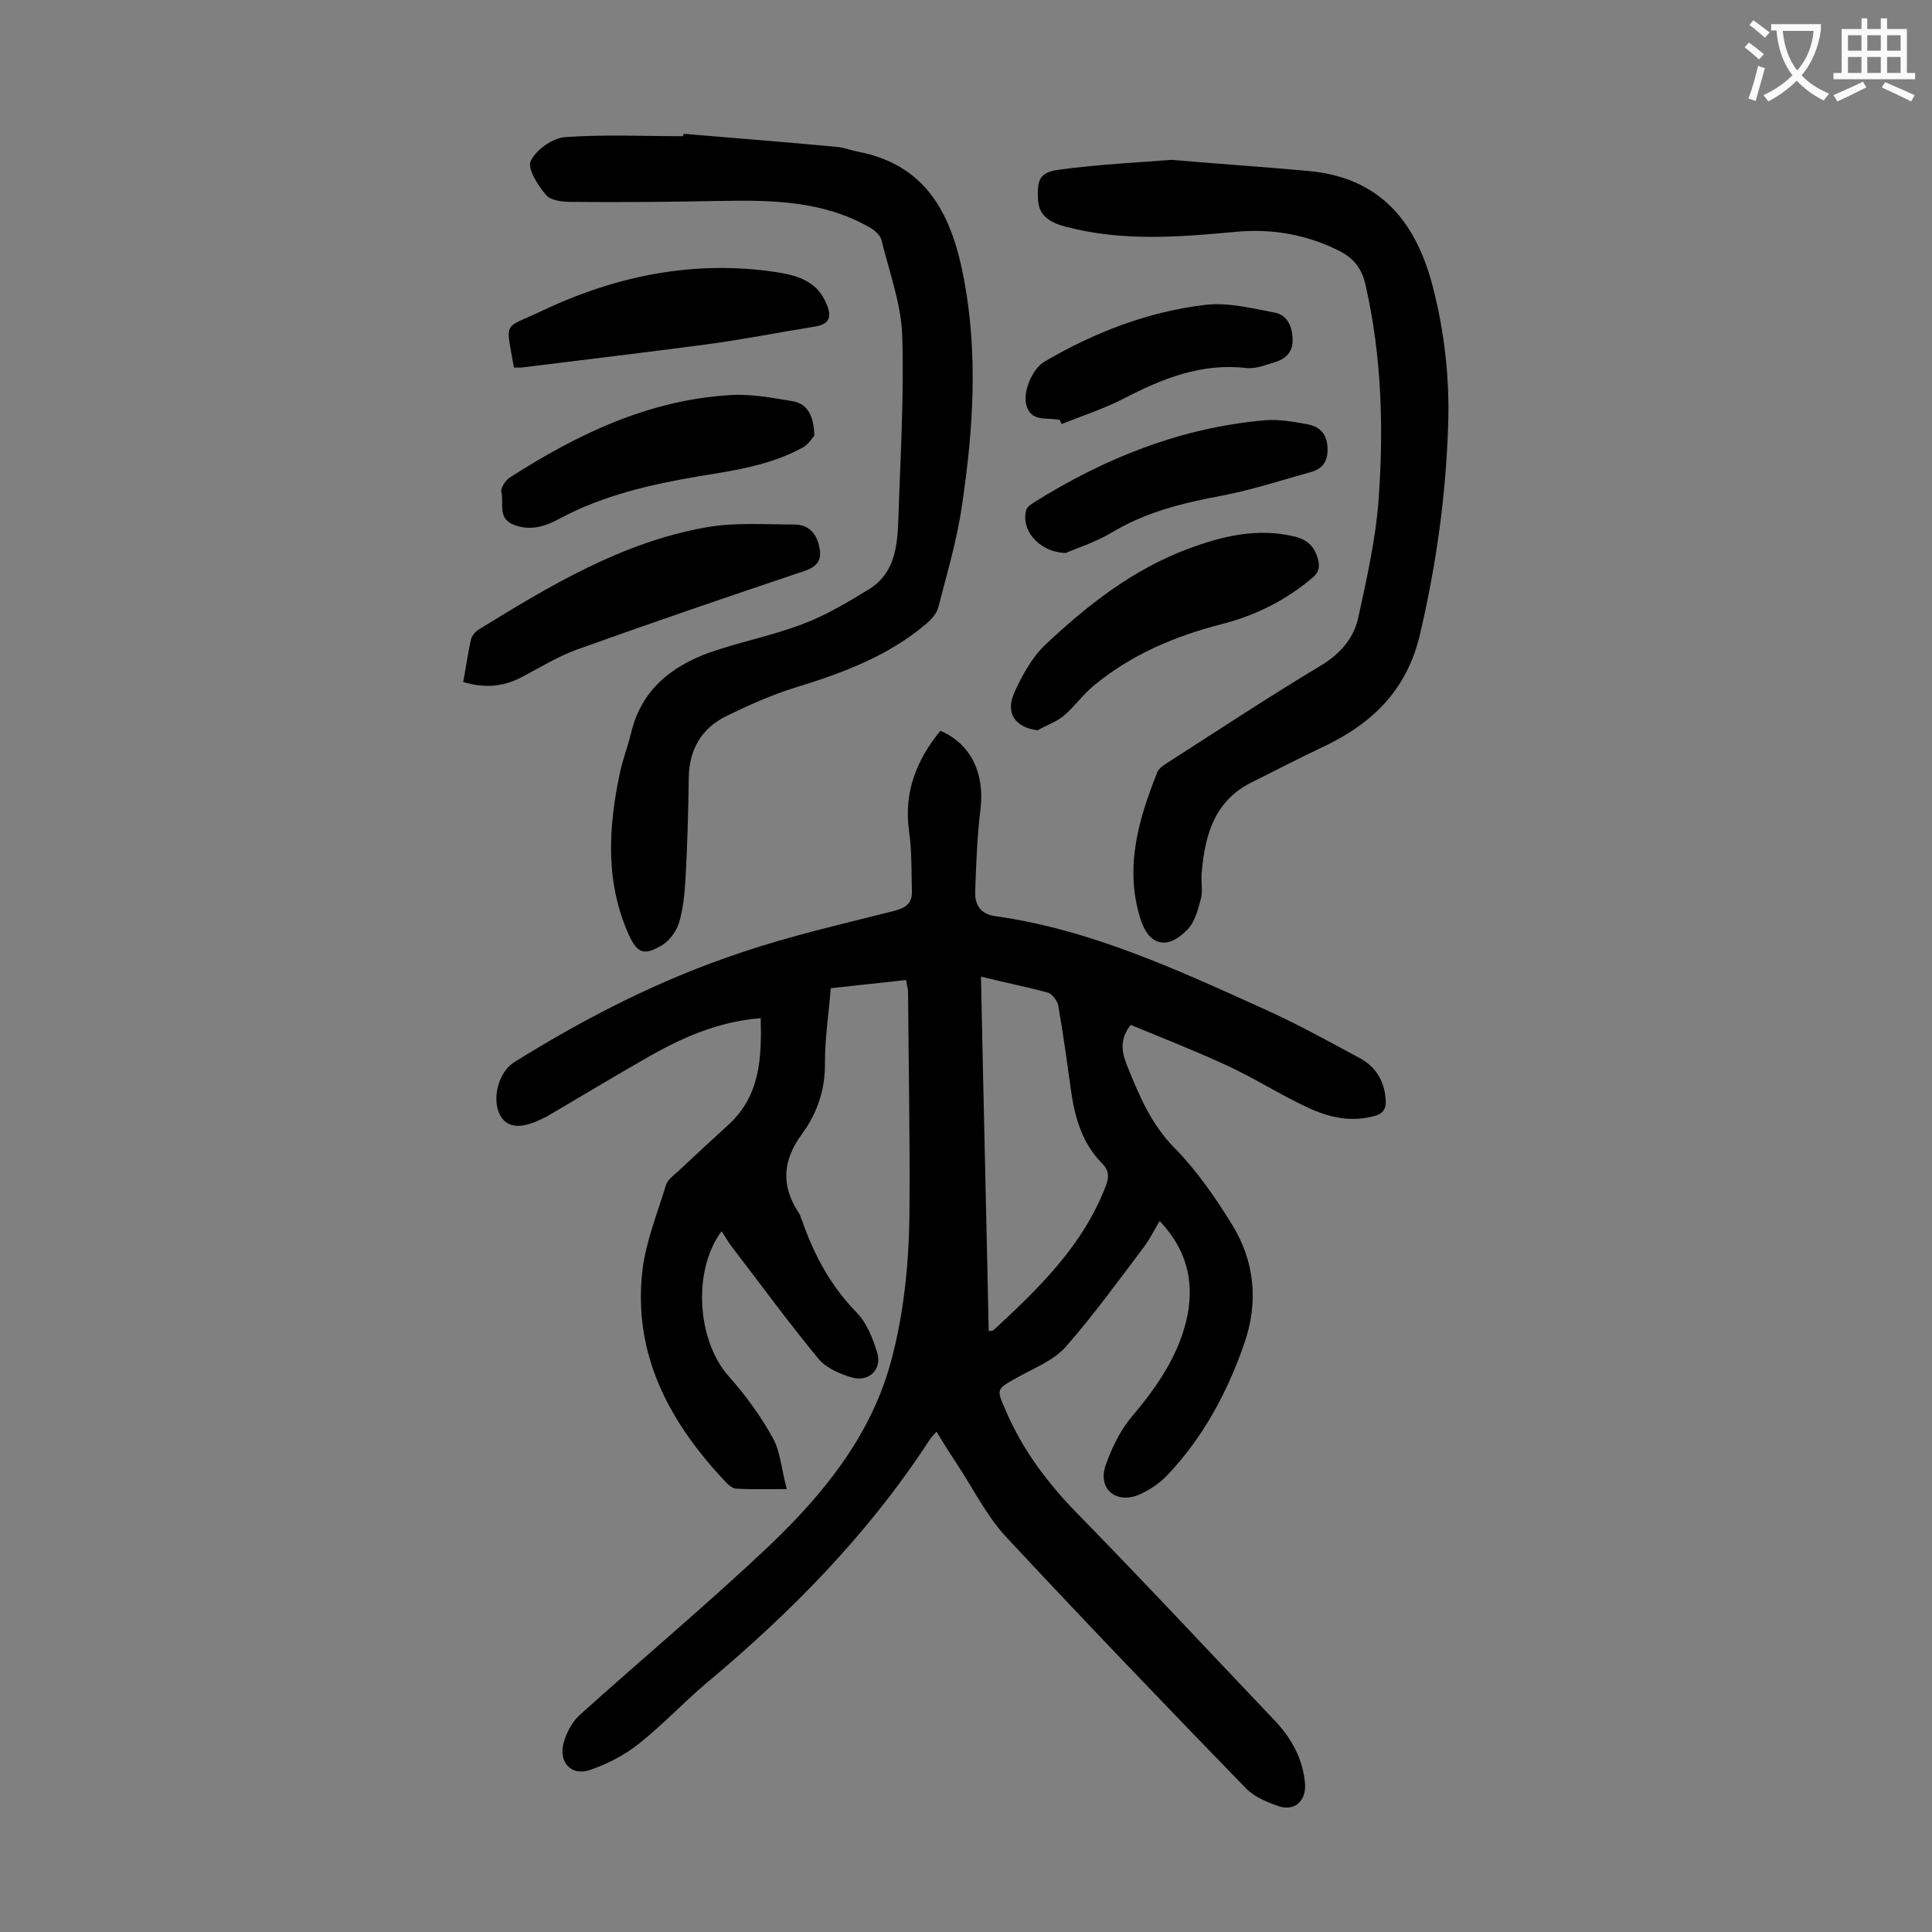
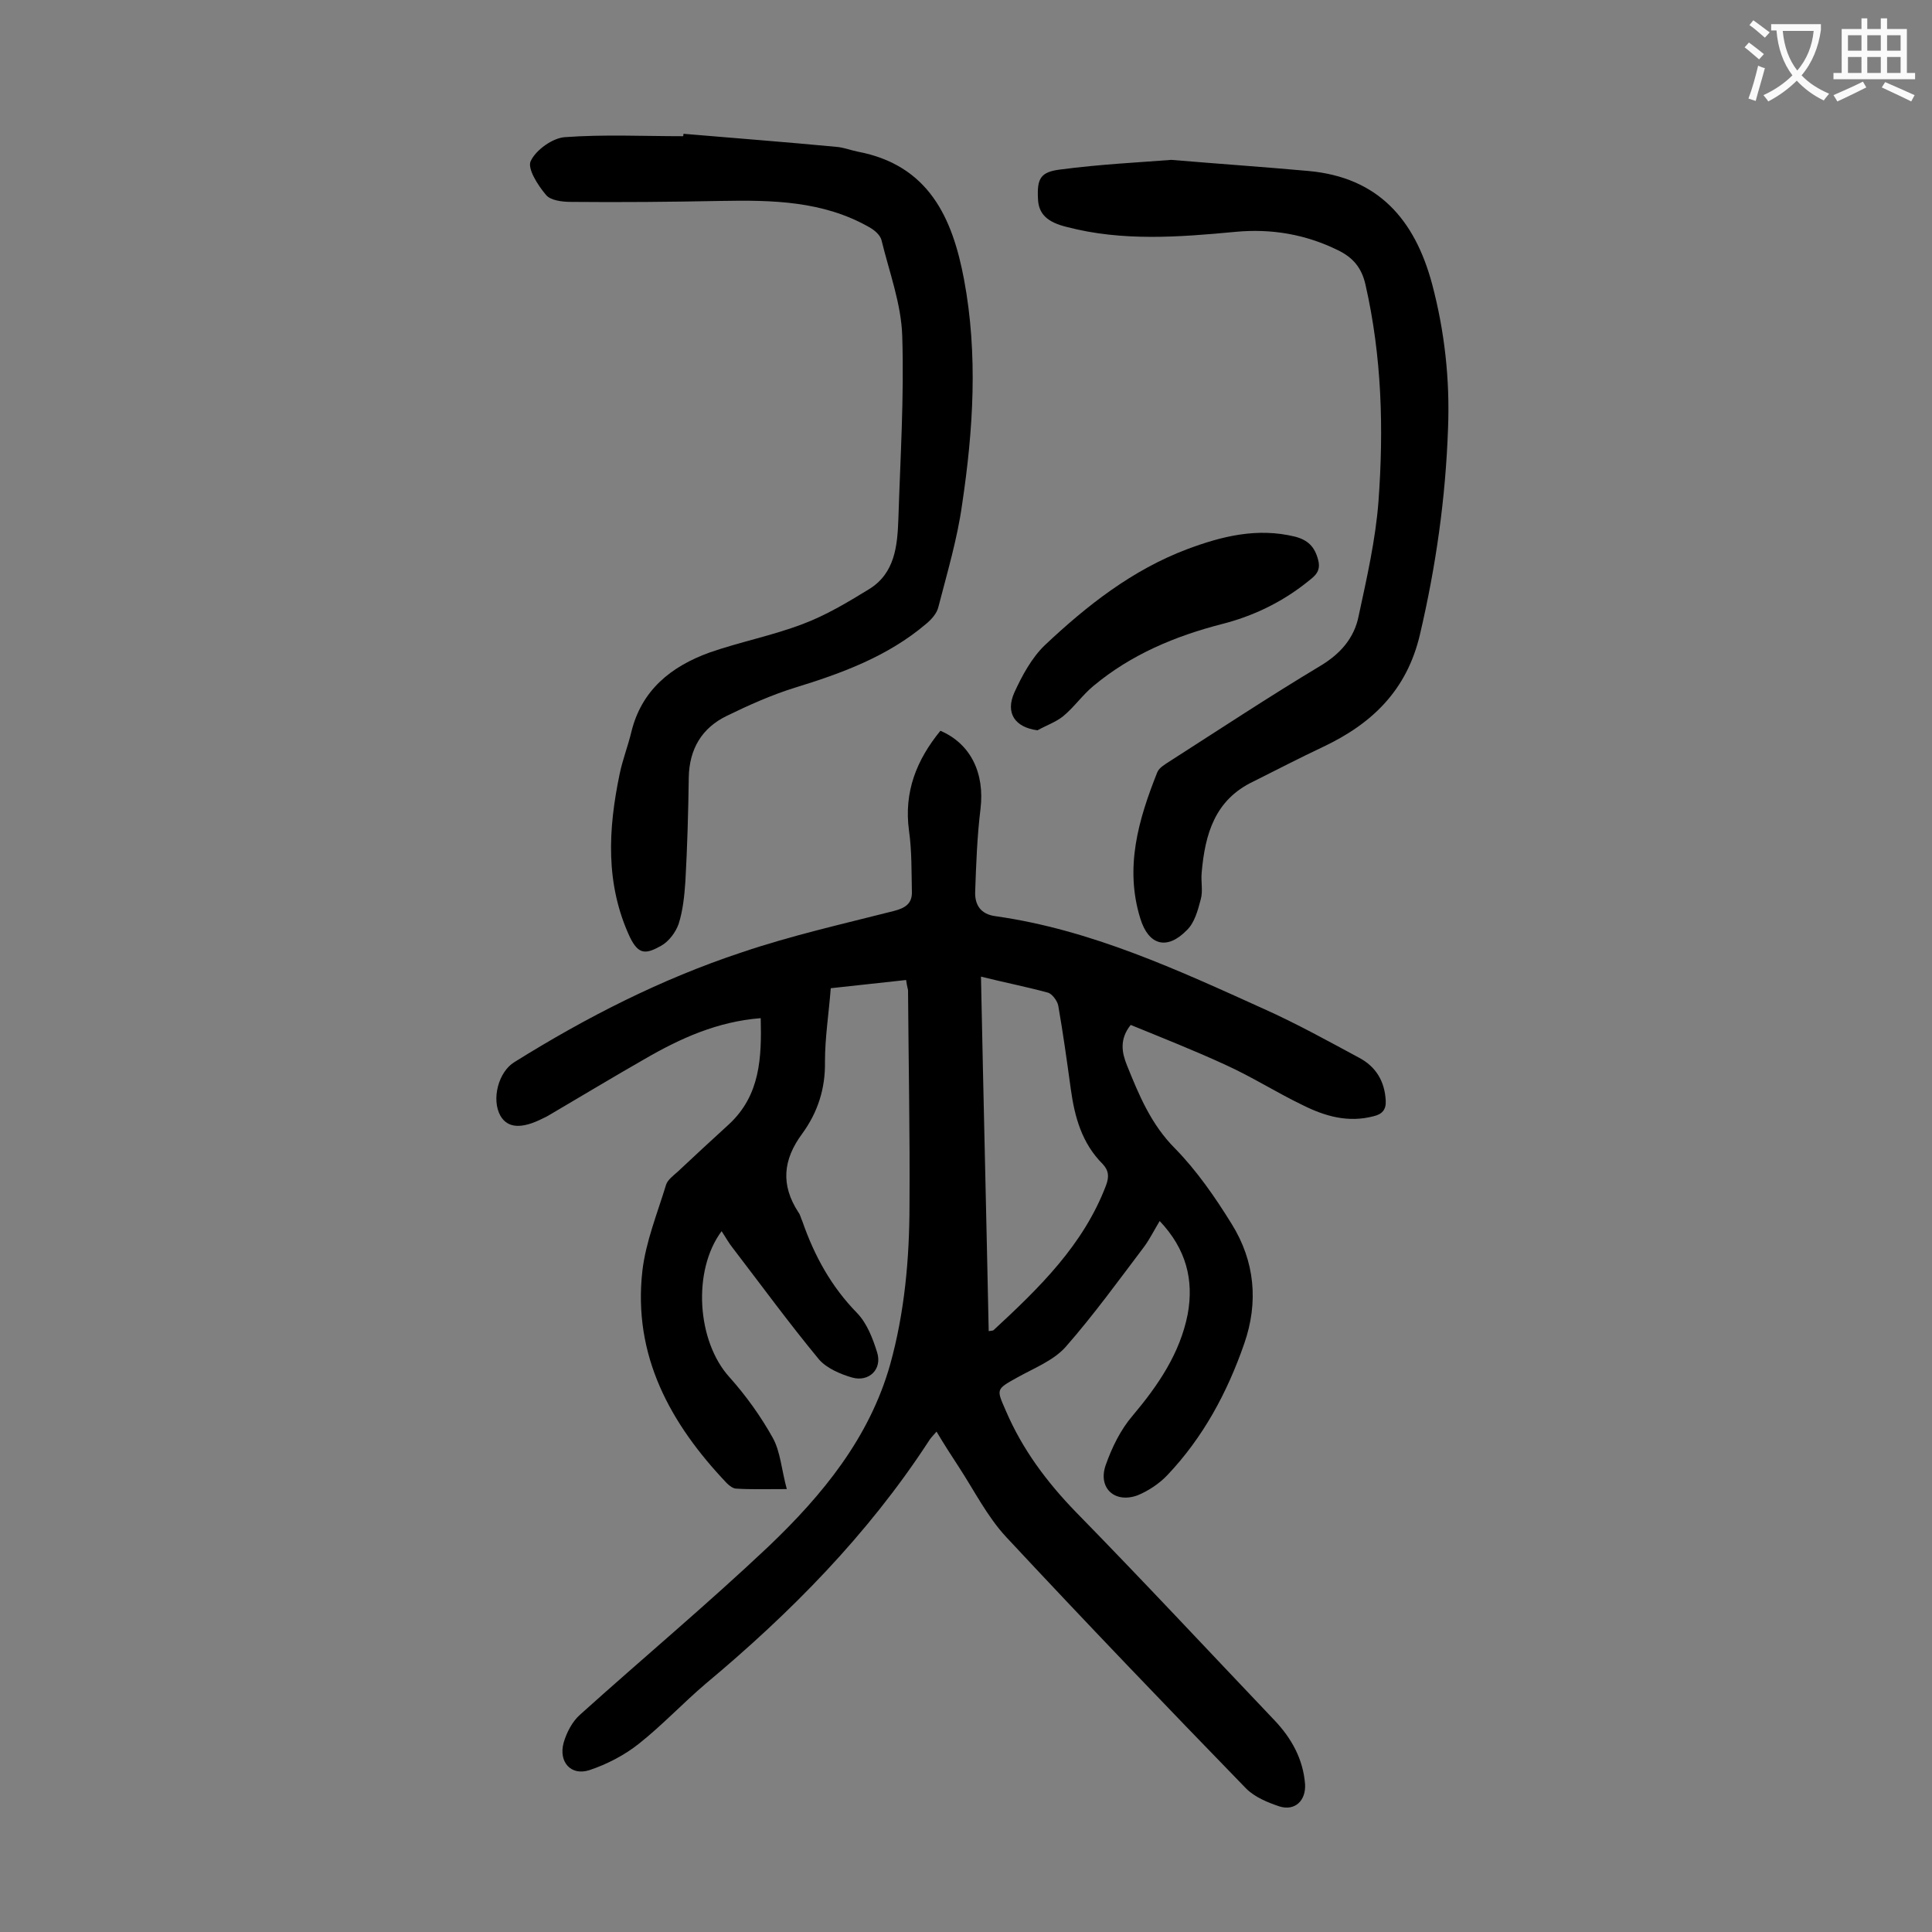
<svg xmlns="http://www.w3.org/2000/svg" enable-background="new 0 0 400 400" viewBox="0 0 400 400">
  <rect x="0" y="0" width="400" height="400" fill="#808080" stroke="none" />
  <g fill="#000001">
    <path d="m187.6 202.9c-5.3.6-10.3 1.1-15.6 1.7-.4 5.2-1.2 10.2-1.2 15.2.1 5.6-1.5 10.5-4.7 14.9-4 5.4-4.5 10.6-.8 16.3.4.5.5 1.2.8 1.8 2.5 7.2 6 13.6 11.4 19.1 2 2.1 3.2 5.2 4.1 8.1 1.1 3.5-1.7 6.2-5.2 5.2-2.4-.7-5.2-1.9-6.8-3.7-6.2-7.5-11.9-15.3-17.8-23-.9-1.1-1.6-2.4-2.4-3.6-6.1 8.2-5.1 22.8 1.6 30.2 3.4 3.8 6.5 8.1 9 12.6 1.6 2.9 1.8 6.6 2.9 10.6-4.2 0-7.4.1-10.5-.1-.6 0-1.4-.6-1.9-1.1-11.7-12.3-19.5-26.4-17.5-44 .7-6 3.1-11.9 4.9-17.8.3-1 1.5-1.9 2.4-2.7 3.5-3.3 7.1-6.6 10.7-9.9 6.4-6 6.7-13.7 6.5-21.9-9 .7-16.7 4.2-24.1 8.5-6.3 3.6-12.6 7.4-18.9 11.1-.7.4-1.3.8-2 1.1-4.5 2.3-7.4 2.1-8.9-.5-1.9-3.4-.4-9.1 2.9-11.1 14.9-9.3 30.4-17.2 47-22.7 10.3-3.5 21-5.9 31.6-8.6 2.3-.6 3.7-1.5 3.7-3.8-.1-4.3 0-8.6-.6-12.8-1.1-8.1 1.6-14.7 6.5-20.7 6.3 2.7 9.2 8.8 8.3 16.2-.7 5.7-.9 11.4-1.1 17.1-.1 2.6 1 4.7 4.3 5.1 19.7 2.8 37.6 11.1 55.5 19.2 6.7 3 13.2 6.6 19.7 10.1 3.4 1.8 5.3 4.8 5.5 8.9.1 1.9-.8 2.8-2.5 3.2-5.3 1.4-10.1 0-14.7-2.3-5.4-2.6-10.4-5.8-15.9-8.3-6.5-3-13.1-5.6-19.7-8.3-2.4 3-1.8 5.8-.8 8.3 2.5 6.2 5 12.3 10 17.3 4.5 4.6 8.3 10.1 11.7 15.6 4.8 7.7 5.6 16.2 2.6 24.8-3.5 10.1-8.5 19.4-15.9 27.2-1.7 1.8-4 3.3-6.2 4.2-4.7 1.7-8.2-1.5-6.6-6.2 1.3-3.7 3.1-7.4 5.6-10.3 5.3-6.3 9.8-12.9 11.4-21 1.3-7.1-.3-13.5-5.8-19.3-1.2 2-2.1 3.8-3.2 5.3-5.3 7-10.5 14.2-16.3 20.8-2.5 2.8-6.6 4.4-10 6.3-4.5 2.5-4.3 2.4-2.3 7 3.4 7.9 8.4 14.6 14.4 20.8 13.9 14.2 27.5 28.8 41.2 43.2 3.5 3.7 5.9 8 6.3 13.2.2 3.4-2.1 5.6-5.3 4.6-2.4-.8-5.1-1.9-6.9-3.7-16.7-17.2-33.3-34.5-49.7-52.1-3.9-4.2-6.6-9.6-9.8-14.5-1.5-2.3-3-4.6-4.6-7.3-.7.8-1.3 1.4-1.7 2.1-12.6 19.3-28.5 35.4-46.1 50.1-4.7 4-9 8.6-13.8 12.4-3 2.4-6.7 4.3-10.3 5.5-3.8 1.2-6.4-1.7-5.3-5.7.6-2.1 1.8-4.4 3.4-5.8 13-11.7 26.4-22.9 39.1-34.9 11.1-10.6 20.8-22.4 25.1-37.6 3-10.8 4-22 4-33.1.1-14.8-.2-29.6-.3-44.4-.2-.9-.3-1.3-.4-2.1zm17.1 72.7c.6-.1.9-.1 1-.2 9.4-8.7 18.6-17.6 23.3-30 .7-1.9.5-3.1-.7-4.4-4.3-4.3-5.8-9.7-6.6-15.5s-1.6-11.6-2.6-17.3c-.2-1-1.3-2.5-2.2-2.7-4.4-1.2-9-2.1-13.8-3.3.5 24.7 1.1 49 1.6 73.4z" />
    <path d="m141.5 27.7c10.6.9 21.1 1.7 31.6 2.7 1.5.1 3 .7 4.5 1 14.7 2.8 19.6 13.7 22 26.5 2.9 15.5 1.9 31.1-.4 46.5-1 7.2-3.1 14.2-4.9 21.2-.3 1.4-1.5 2.7-2.6 3.6-7.9 6.7-17.4 10.2-27.2 13.2-4.8 1.5-9.5 3.6-14 5.8-5.2 2.5-7.8 6.9-7.9 12.8-.1 7.2-.3 14.4-.7 21.5-.2 2.9-.5 6-1.4 8.8-.6 1.7-2 3.6-3.6 4.5-3.2 1.8-4.7 1.9-6.5-1.8-5.1-11-4.5-22.3-2.1-33.8.6-2.9 1.7-5.7 2.4-8.6 2.1-8.7 8.2-13.6 16.2-16.5 6.3-2.2 13-3.5 19.3-5.9 4.8-1.8 9.3-4.5 13.7-7.2 5.4-3.3 5.9-9 6.1-14.6.4-12.6 1.2-25.2.8-37.8-.2-6.7-2.7-13.3-4.3-19.9-.3-1.1-1.5-2.1-2.6-2.7-9.5-5.4-20-5.6-30.6-5.4-10.4.2-20.8.3-31.1.2-1.8 0-4.3-.3-5.2-1.5-1.7-2-3.9-5.5-3.1-7 1.1-2.3 4.5-4.7 7-4.9 8.1-.6 16.3-.2 24.5-.2.1-.1.1-.3.1-.5z" />
    <path d="m242.5 33.1c10.8.9 19.6 1.5 28.4 2.3 14.4 1.3 22 10 25.6 23.4 2.6 9.8 3.7 19.8 3.3 29.9-.5 14.4-2.5 28.5-5.8 42.6-2.7 11.6-9.9 18.5-20 23.3-4.9 2.3-9.7 4.8-14.5 7.2-8 3.8-10 10.9-10.7 18.8-.2 1.9.3 3.9-.2 5.6-.6 2.3-1.3 4.9-2.9 6.4-4.1 4.2-7.9 3.1-9.6-2.4-3.3-10.6-.4-20.5 3.5-30.3.4-1 1.7-1.7 2.6-2.3 10.3-6.6 20.6-13.4 31.1-19.7 4.2-2.5 7.1-5.8 8-10.4 1.7-7.9 3.5-15.8 4.1-23.7 1.1-15 .7-30-2.7-44.9-.8-3.5-2.6-5.6-5.7-7.1-6.7-3.3-13.8-4.5-21.2-3.8-11.7 1.1-23.4 2-34.9-1-4.1-1-5.9-2.7-6-5.9-.2-4.1.5-5.5 4.6-6 8.3-1.1 16.7-1.5 23-2z" />
-     <path d="m95.9 141.2c.6-3.2 1-6 1.6-8.8.2-.7.8-1.5 1.5-2 14.8-9.1 29.7-18.1 47.1-21.2 6-1.1 12.2-.6 18.4-.6 2.5 0 4.3 1.4 5 4.1s.3 4.4-2.9 5.5c-15.8 5.3-31.6 10.7-47.2 16.3-4.1 1.5-7.9 3.9-11.8 5.9-3.6 1.8-7.4 2.1-11.7.8z" />
    <path d="m214.8 151.2c-4.6-.6-6.7-3.5-4.8-7.8 1.6-3.5 3.6-7.2 6.3-9.8 8.7-8.2 18.1-15.6 29.5-19.9 7.2-2.7 14.5-4.5 22.3-2.6 2.7.7 4.1 2.1 4.8 4.8.7 2.6-.9 3.5-2.5 4.8-5.2 4.1-11.1 6.9-17.4 8.5-9.7 2.5-18.8 6.3-26.6 12.8-2.3 1.9-4 4.4-6.3 6.3-1.5 1.2-3.5 1.9-5.3 2.9z" />
-     <path d="m168.6 90.2c-.4.4-1.1 1.7-2.3 2.4-6.7 3.7-14.1 4.8-21.6 6-9.9 1.7-19.7 3.9-28.7 8.7-2.9 1.6-6 2.7-9.5 1.4-3.6-1.3-2.1-4.5-2.7-6.8-.2-.8.8-2.4 1.7-3 14-9 28.8-16.1 45.7-17.1 4.3-.3 8.8.6 13.1 1.3 2.9.6 4.2 3 4.3 7.1z" />
-     <path d="m106.4 76.1c-1.7-9.9-2.3-7.9 5.5-11.6 15.5-7.4 31.9-10.8 49.2-8.1 4.3.7 8.2 2 10 6.5 1.1 2.5.8 4.2-2.3 4.7-7.5 1.2-15 2.7-22.5 3.7-12.8 1.7-25.6 3.2-38.4 4.8-.4 0-.9 0-1.5 0z" />
-     <path d="m220.6 114.5c-5.9-.3-9.3-5.1-8.1-9 .2-.6 1-1.1 1.6-1.5 14.7-9.2 30.5-15.5 47.9-17 2.8-.2 5.7.3 8.5.8 2.3.4 4 1.6 4.3 4.3.3 2.8-.5 4.8-3.3 5.6-6.1 1.7-12.2 3.7-18.4 4.9-8.1 1.5-15.9 3.4-23 7.7-3.4 2-7.4 3.3-9.5 4.2z" />
-     <path d="m219.4 86.9c-.1 0-.2 0-.3 0-2.5-.5-5.6.5-6.6-3-.8-2.7 1.2-7.5 3.7-9 10.4-6.1 21.5-10.4 33.5-11.8 4.6-.5 9.4.7 14.1 1.6 2.5.4 3.7 2.6 3.8 5.2.2 2.6-1 4.2-3.4 5-2 .6-4.1 1.5-6.1 1.3-9.4-1.1-17.5 2.2-25.6 6.4-4.1 2.1-8.5 3.5-12.7 5.2-.2-.4-.3-.7-.4-.9z" />
  </g>
  <path d="m362.1 8.8c1.1.8 2.1 1.6 3.1 2.4l-1 1.1c-1.3-1.1-2.3-2-3-2.5zm1.9 4.8c.5.2.9.4 1.4.5-.6 2.3-1.3 4.5-1.9 6.8l-1.5-.5c.8-2.1 1.4-4.3 2-6.8zm-1-9.4c1.3.9 2.4 1.8 3.4 2.5l-1 1.1c-1.4-1.2-2.4-2.1-3.2-2.6zm3.7 2.2v-1.4h10.3v1.2c-.5 3.6-1.8 6.8-4 9.4 1.5 1.6 3.4 2.8 5.7 3.8-.3.4-.7.8-1.1 1.4-2.3-1.1-4.1-2.5-5.6-4.1-1.6 1.6-3.6 3.1-5.9 4.3-.3-.5-.7-.9-1-1.3 2.4-1.1 4.4-2.5 6-4.1-1.9-2.5-3-5.6-3.3-9.3h-1.1zm8.8 0h-6.4c.3 3.3 1.3 6 3 8.2 2-2.3 3.1-5.1 3.4-8.2z" fill="#fafafb" />
  <path d="m385.3 3.8h1.3v2.2h2.8v-2.2h1.3v2.2h4.1v9.1h1.7v1.3h-16.9v-1.3h1.7v-9.1h4.1v-2.2zm.4 13.1.7 1.2c-1.8.9-3.8 1.9-6 2.9-.2-.4-.5-.8-.8-1.3 2.3-1 4.3-1.9 6.1-2.8zm-3.1-6.4h2.8v-3.2h-2.8zm0 4.6h2.8v-3.3h-2.8zm4-4.6h2.8v-3.2h-2.8zm0 4.6h2.8v-3.3h-2.8zm3.7 1.9c2.1.9 4.1 1.8 6.1 2.7l-.7 1.3c-2.2-1.1-4.2-2-6.1-2.9zm3.2-9.7h-2.8v3.2h2.8zm-2.8 7.8h2.8v-3.3h-2.8z" fill="#fafafb" />
</svg>